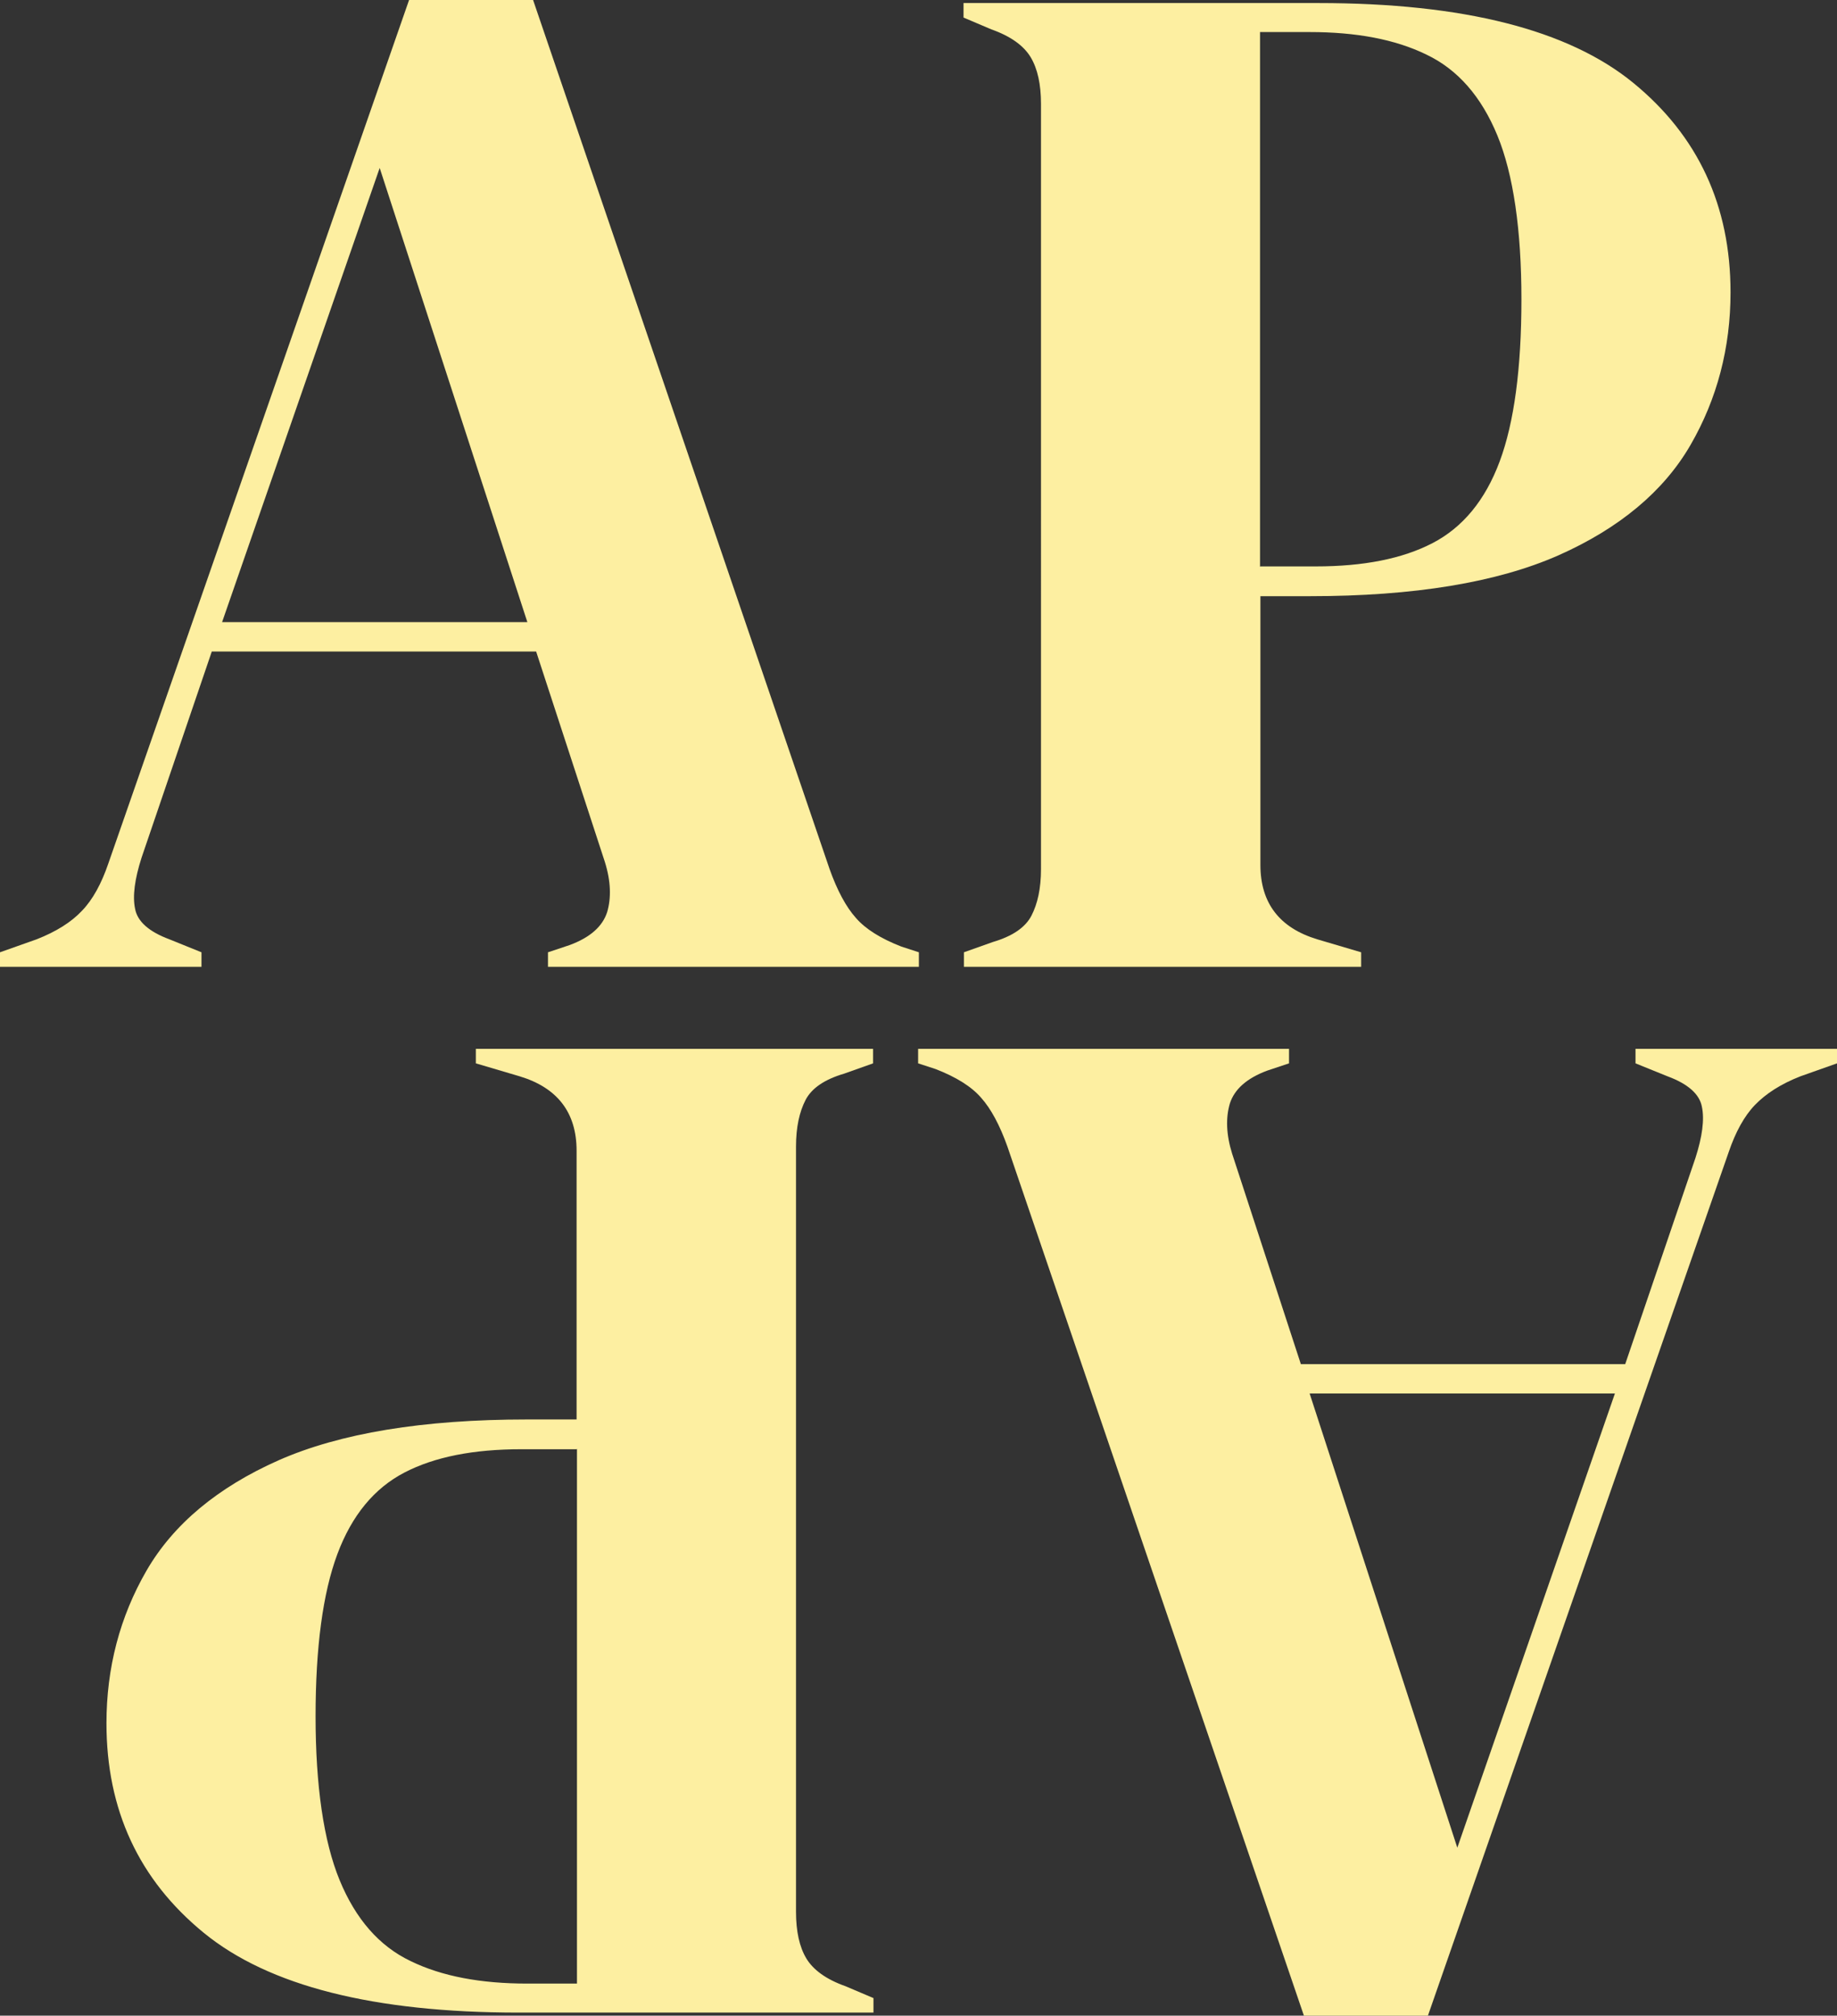
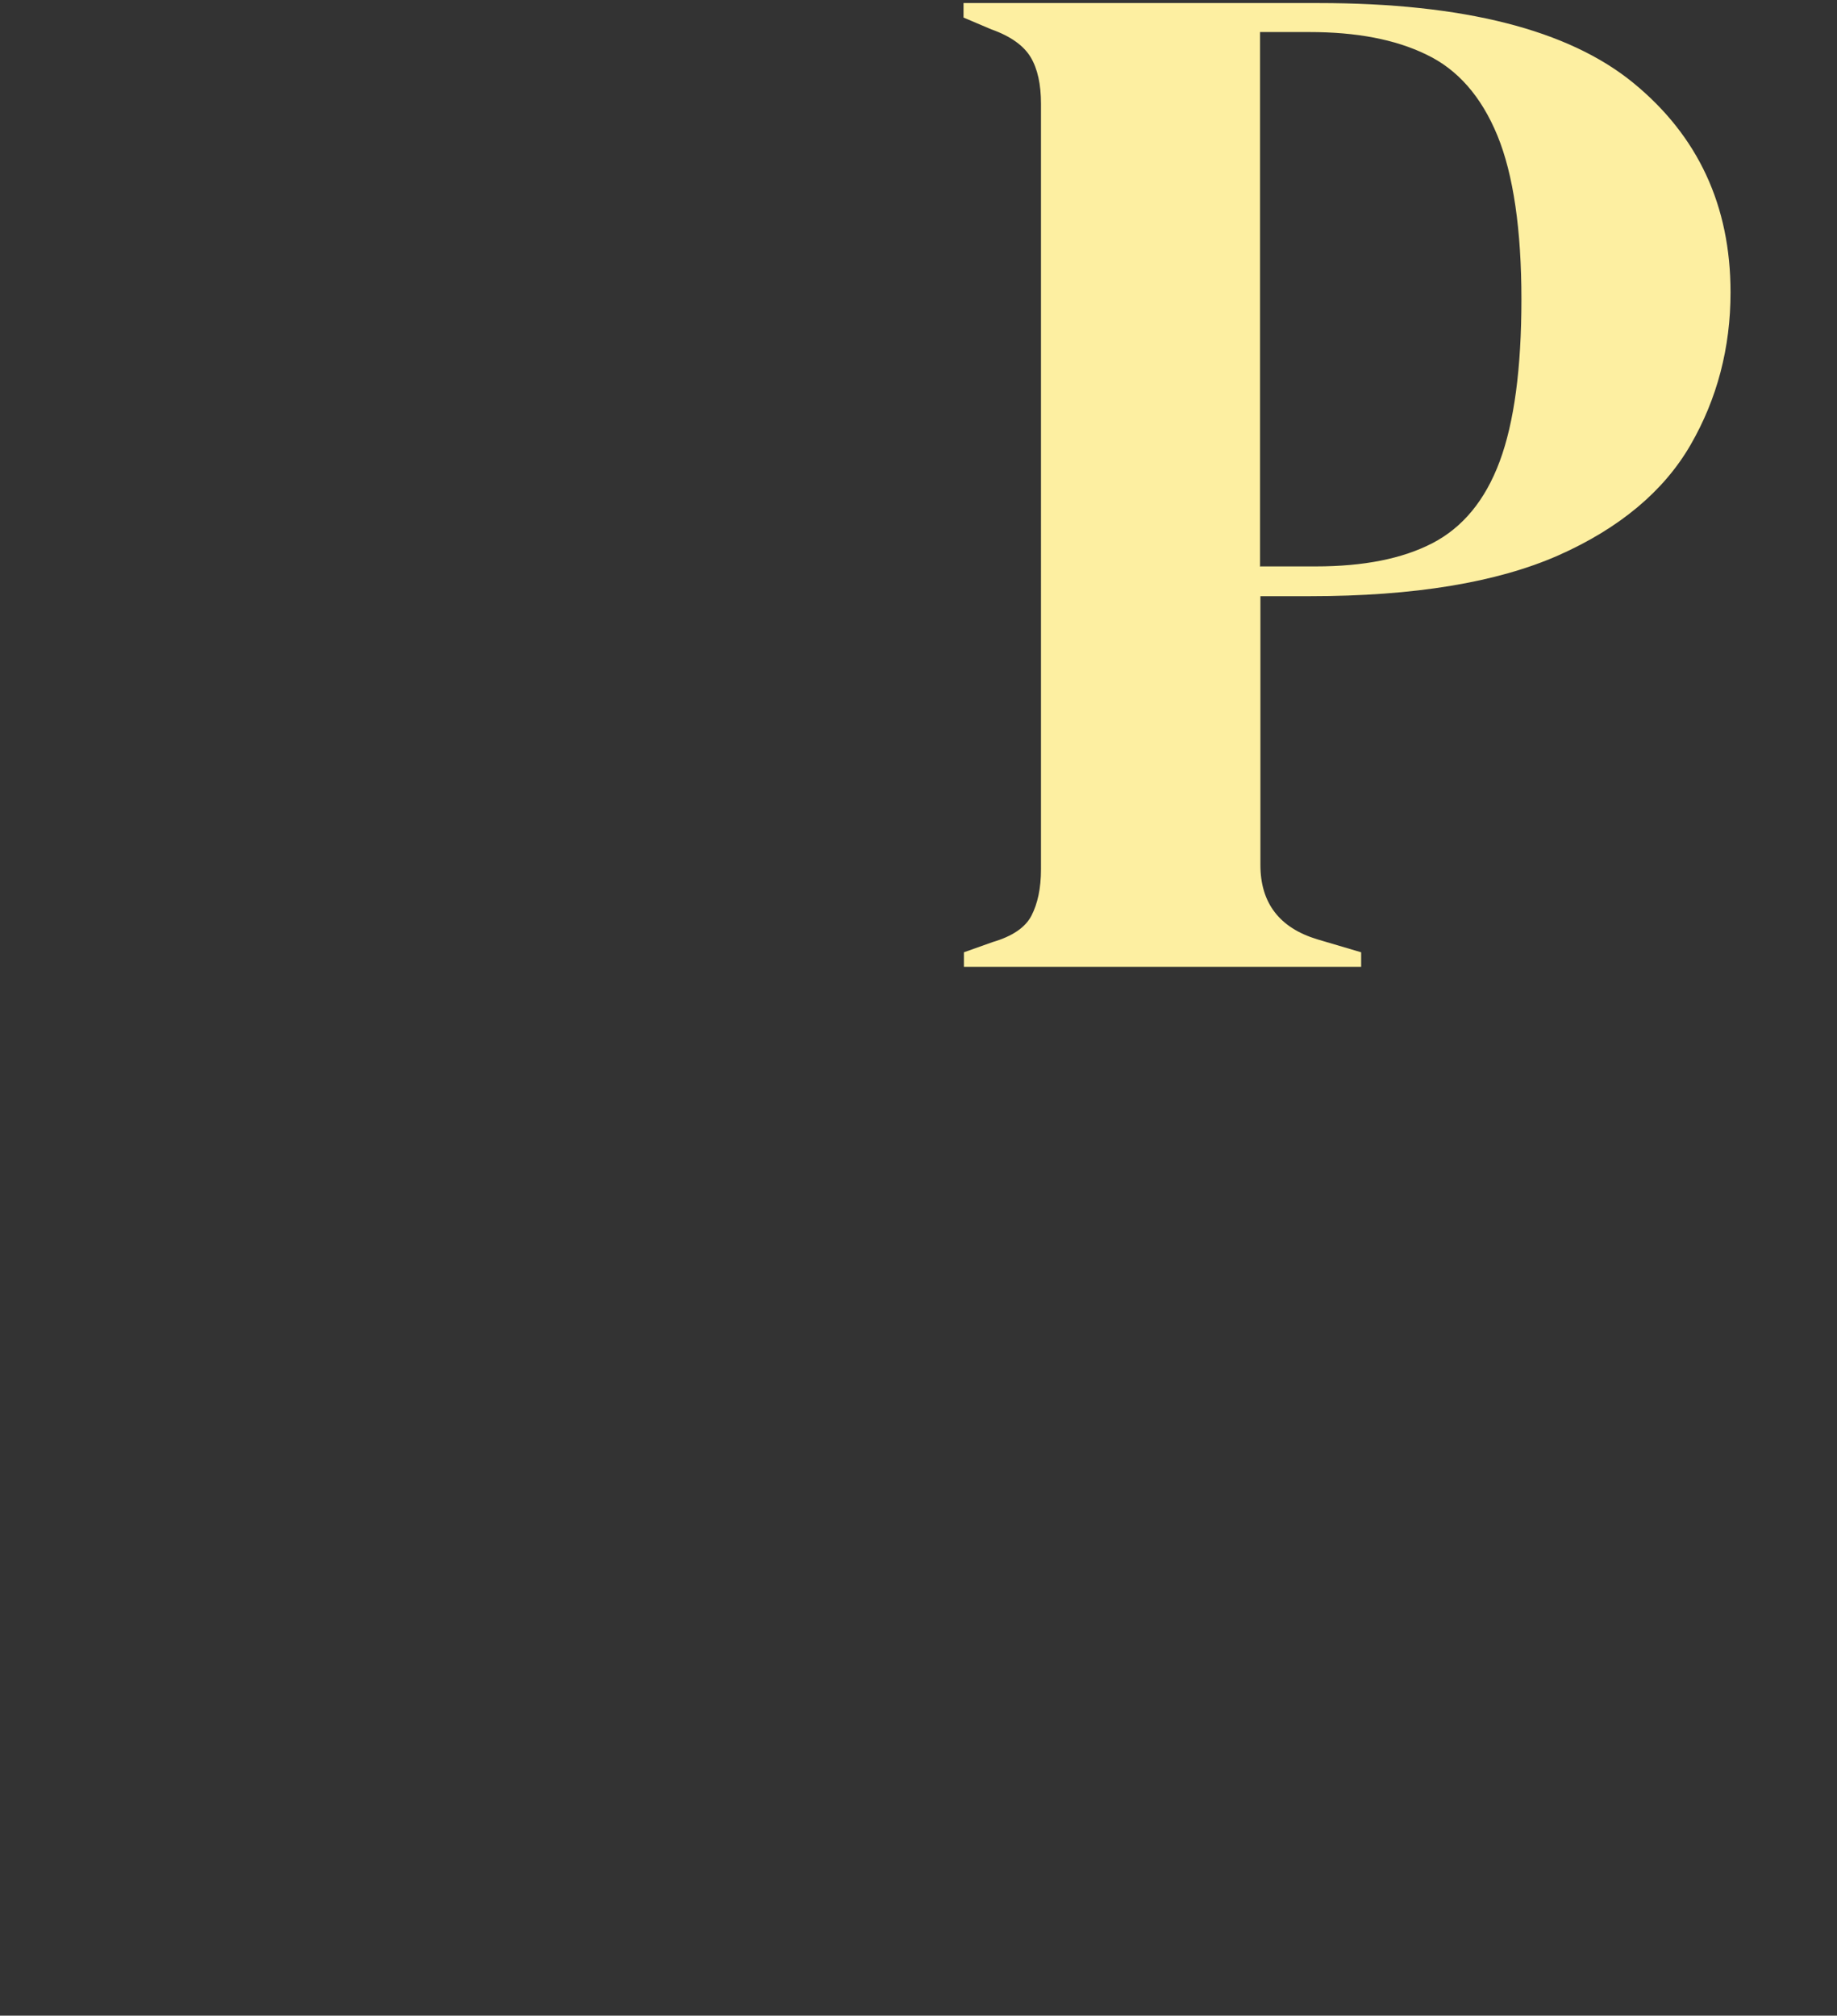
<svg xmlns="http://www.w3.org/2000/svg" id="Capa_1" data-name="Capa 1" viewBox="0 0 48.14 52.81">
  <rect x="0" y="0" width="48.14" height="52.81" fill="#333333" stroke="none" />
  <defs>
    <style>
      .cls-1 {
        fill: #fdefa1;
      }
    </style>
  </defs>
  <g>
-     <path class="cls-1" d="m0,25.33v-.38l.96-.34c.51-.2.91-.45,1.19-.75.28-.29.51-.71.69-1.24L10.72,0h3.25l7.77,22.77c.2.56.43.99.69,1.28.25.29.65.54,1.19.75l.46.15v.38h-9.72v-.38l.57-.19c.54-.2.86-.49.98-.86.11-.37.1-.81-.06-1.32l-1.8-5.51H5.55l-1.84,5.4c-.18.56-.24,1.01-.17,1.34.06.33.36.6.9.8l.84.34v.38H0Zm5.82-9.03h8l-3.87-11.9-4.13,11.9Z" />
    <path class="cls-1" d="m25.26,25.33v-.38l.76-.27c.51-.15.85-.38,1.01-.69s.25-.71.25-1.22V2.72c0-.51-.09-.92-.27-1.22s-.52-.55-1.03-.73l-.73-.31V.08h9.3c3.8,0,6.55.7,8.25,2.09s2.55,3.22,2.55,5.49c0,1.45-.35,2.79-1.05,4-.7,1.21-1.86,2.18-3.46,2.89-1.61.71-3.78,1.07-6.51,1.07h-1.3v7.04c0,1,.5,1.65,1.49,1.95l1.15.34v.38h-10.41Zm7.77-10.49h1.45c1.25,0,2.27-.2,3.06-.61.79-.41,1.38-1.12,1.76-2.14.38-1.02.57-2.44.57-4.25s-.21-3.27-.63-4.29c-.42-1.02-1.04-1.73-1.86-2.12-.82-.4-1.84-.59-3.06-.59h-1.3v14.01Z" />
  </g>
  <g>
-     <path class="cls-1" d="m48.14,27.48v.38l-.96.34c-.51.2-.9.45-1.19.75-.28.29-.51.71-.69,1.24l-7.88,22.62h-3.25l-7.77-22.77c-.2-.56-.43-.99-.69-1.28-.25-.29-.65-.54-1.19-.75l-.46-.15v-.38h9.72v.38l-.57.19c-.54.2-.86.49-.98.86-.11.37-.1.81.06,1.32l1.8,5.51h8.5l1.84-5.4c.18-.56.24-1.01.17-1.34-.06-.33-.36-.6-.9-.8l-.84-.34v-.38h5.28Zm-5.82,9.03h-8l3.87,11.9,4.13-11.9Z" />
-     <path class="cls-1" d="m22.88,27.48v.38l-.76.27c-.51.15-.85.38-1.01.69s-.25.71-.25,1.22v20.05c0,.51.09.92.27,1.22s.52.55,1.03.73l.73.31v.38h-9.3c-3.8,0-6.55-.7-8.25-2.09s-2.55-3.22-2.55-5.49c0-1.45.35-2.79,1.05-4,.7-1.21,1.86-2.18,3.46-2.89,1.61-.71,3.78-1.07,6.51-1.07h1.3v-7.04c0-1-.5-1.65-1.49-1.95l-1.15-.34v-.38h10.41Zm-7.77,10.49h-1.45c-1.25,0-2.27.2-3.06.61-.79.41-1.38,1.12-1.76,2.14-.38,1.02-.57,2.44-.57,4.25s.21,3.27.63,4.29,1.04,1.73,1.86,2.12c.82.4,1.84.59,3.06.59h1.3v-14.01Z" />
-   </g>
+     </g>
</svg>